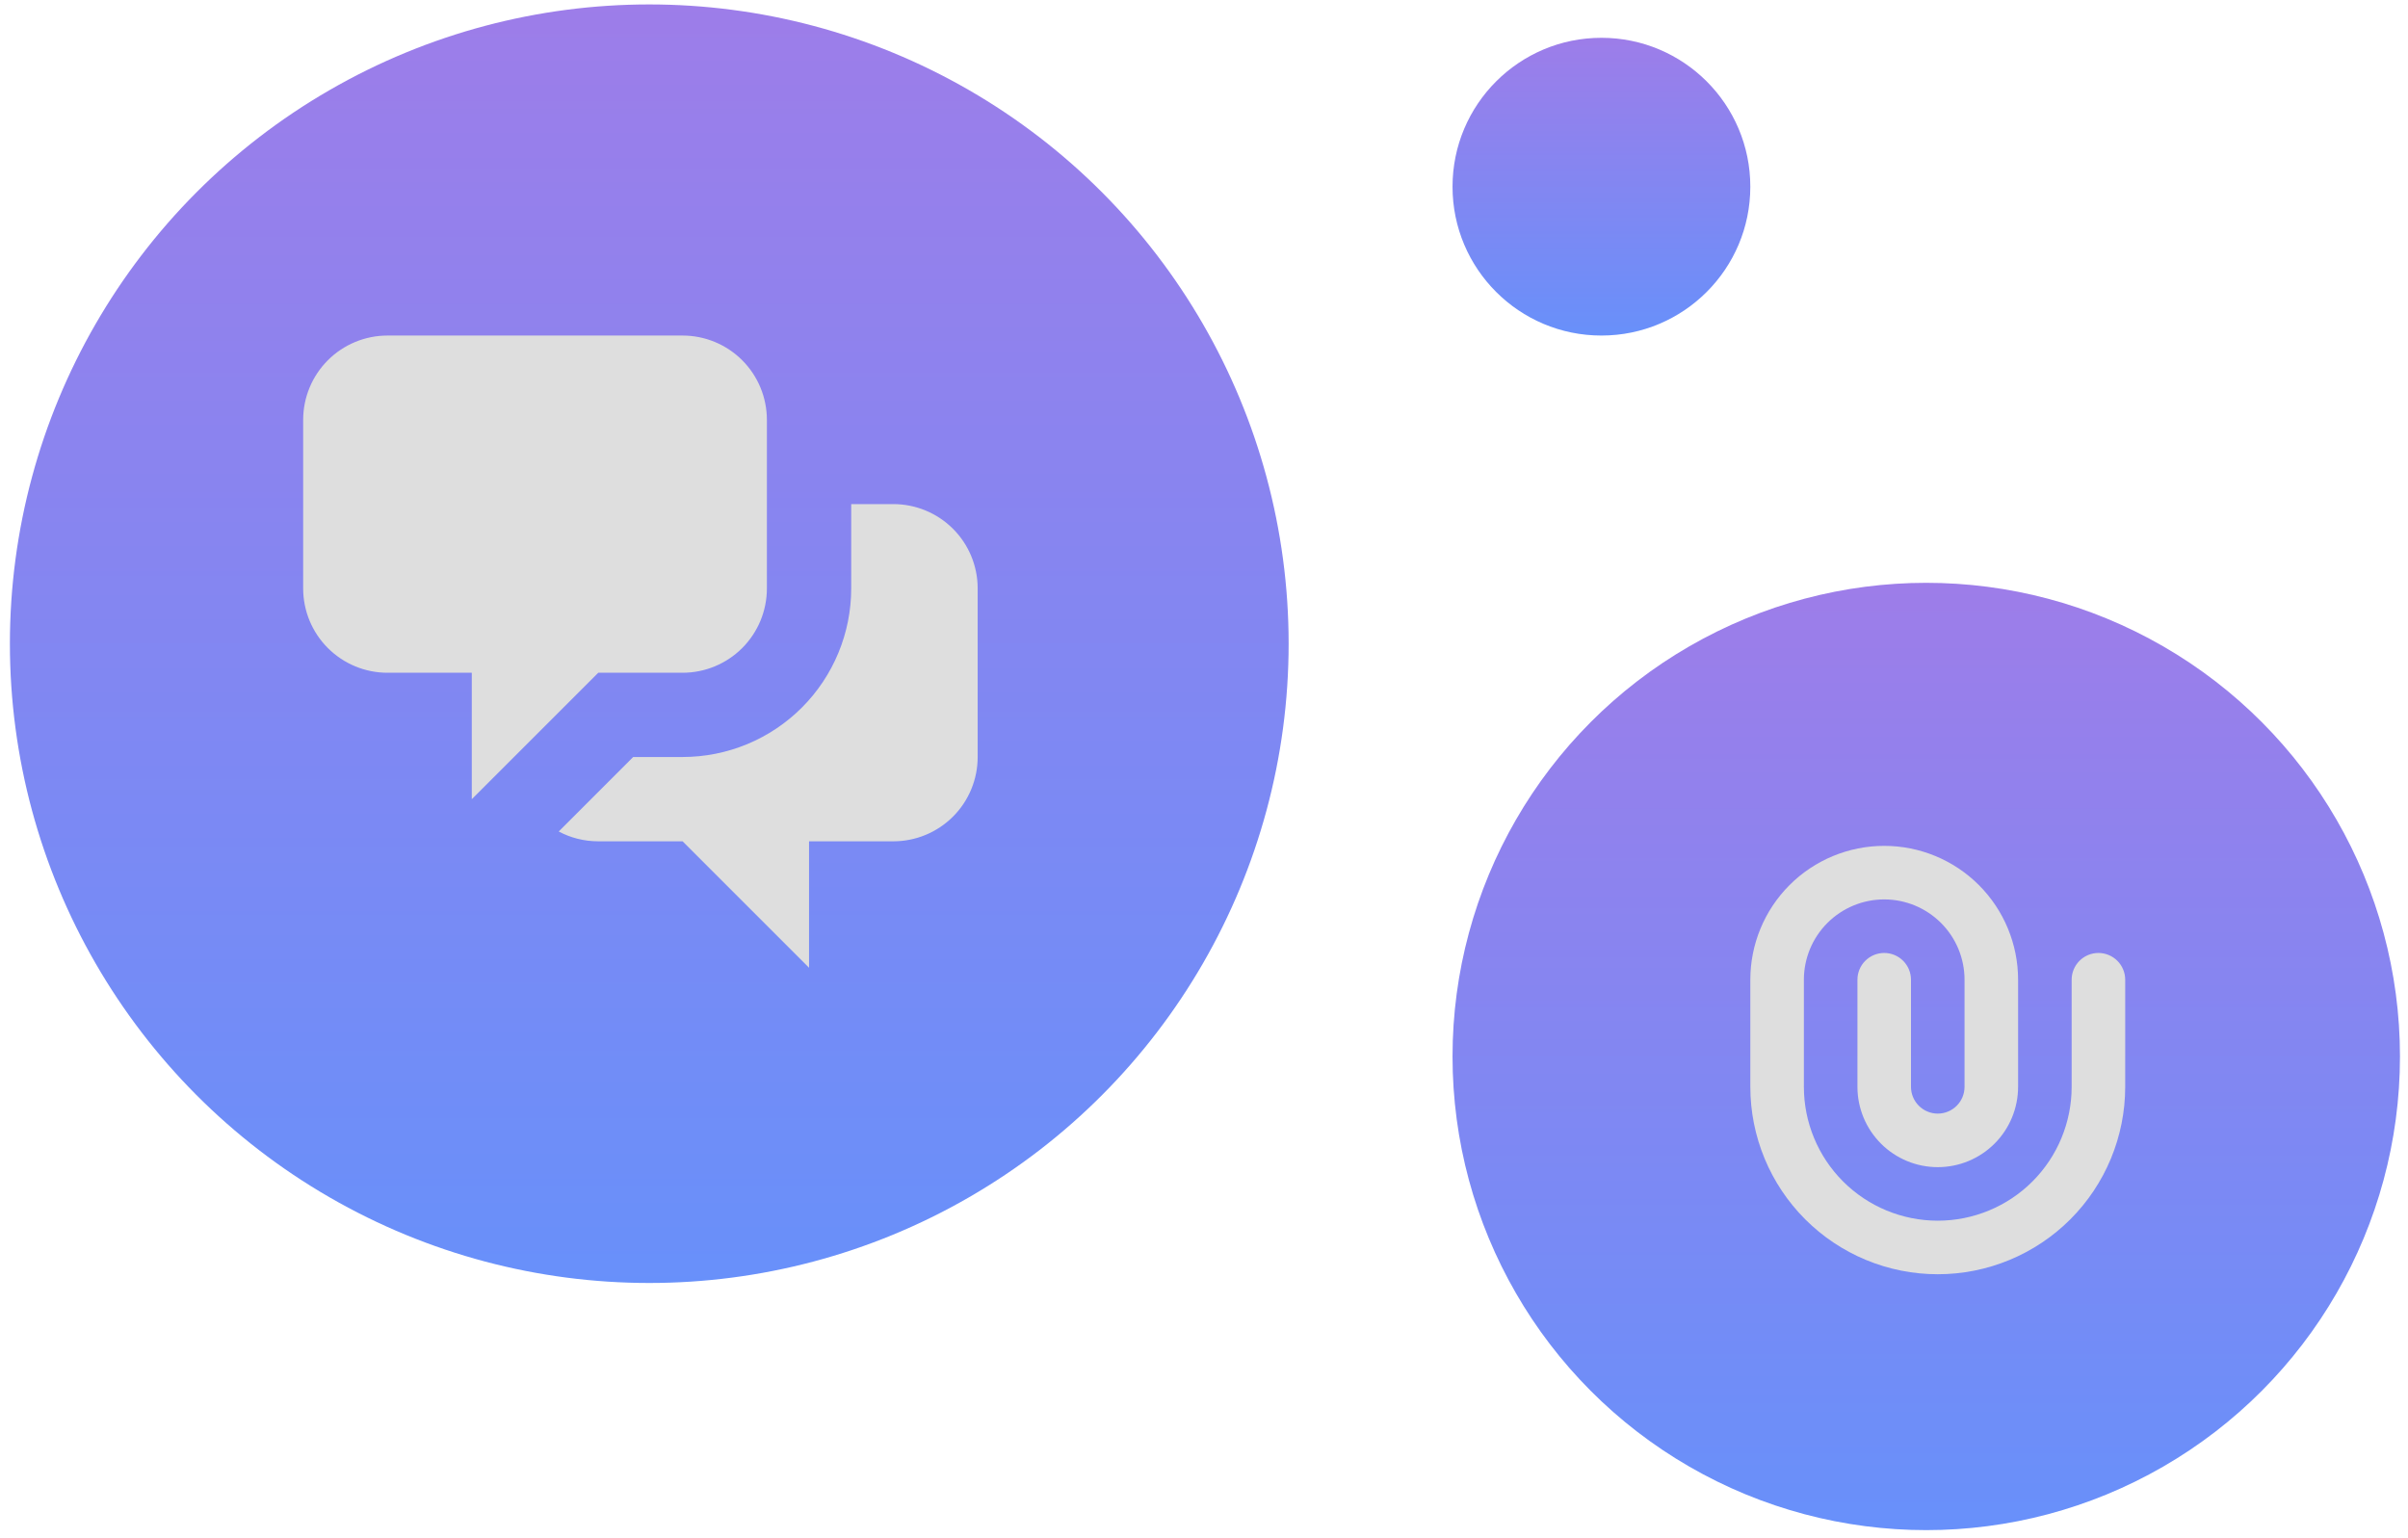
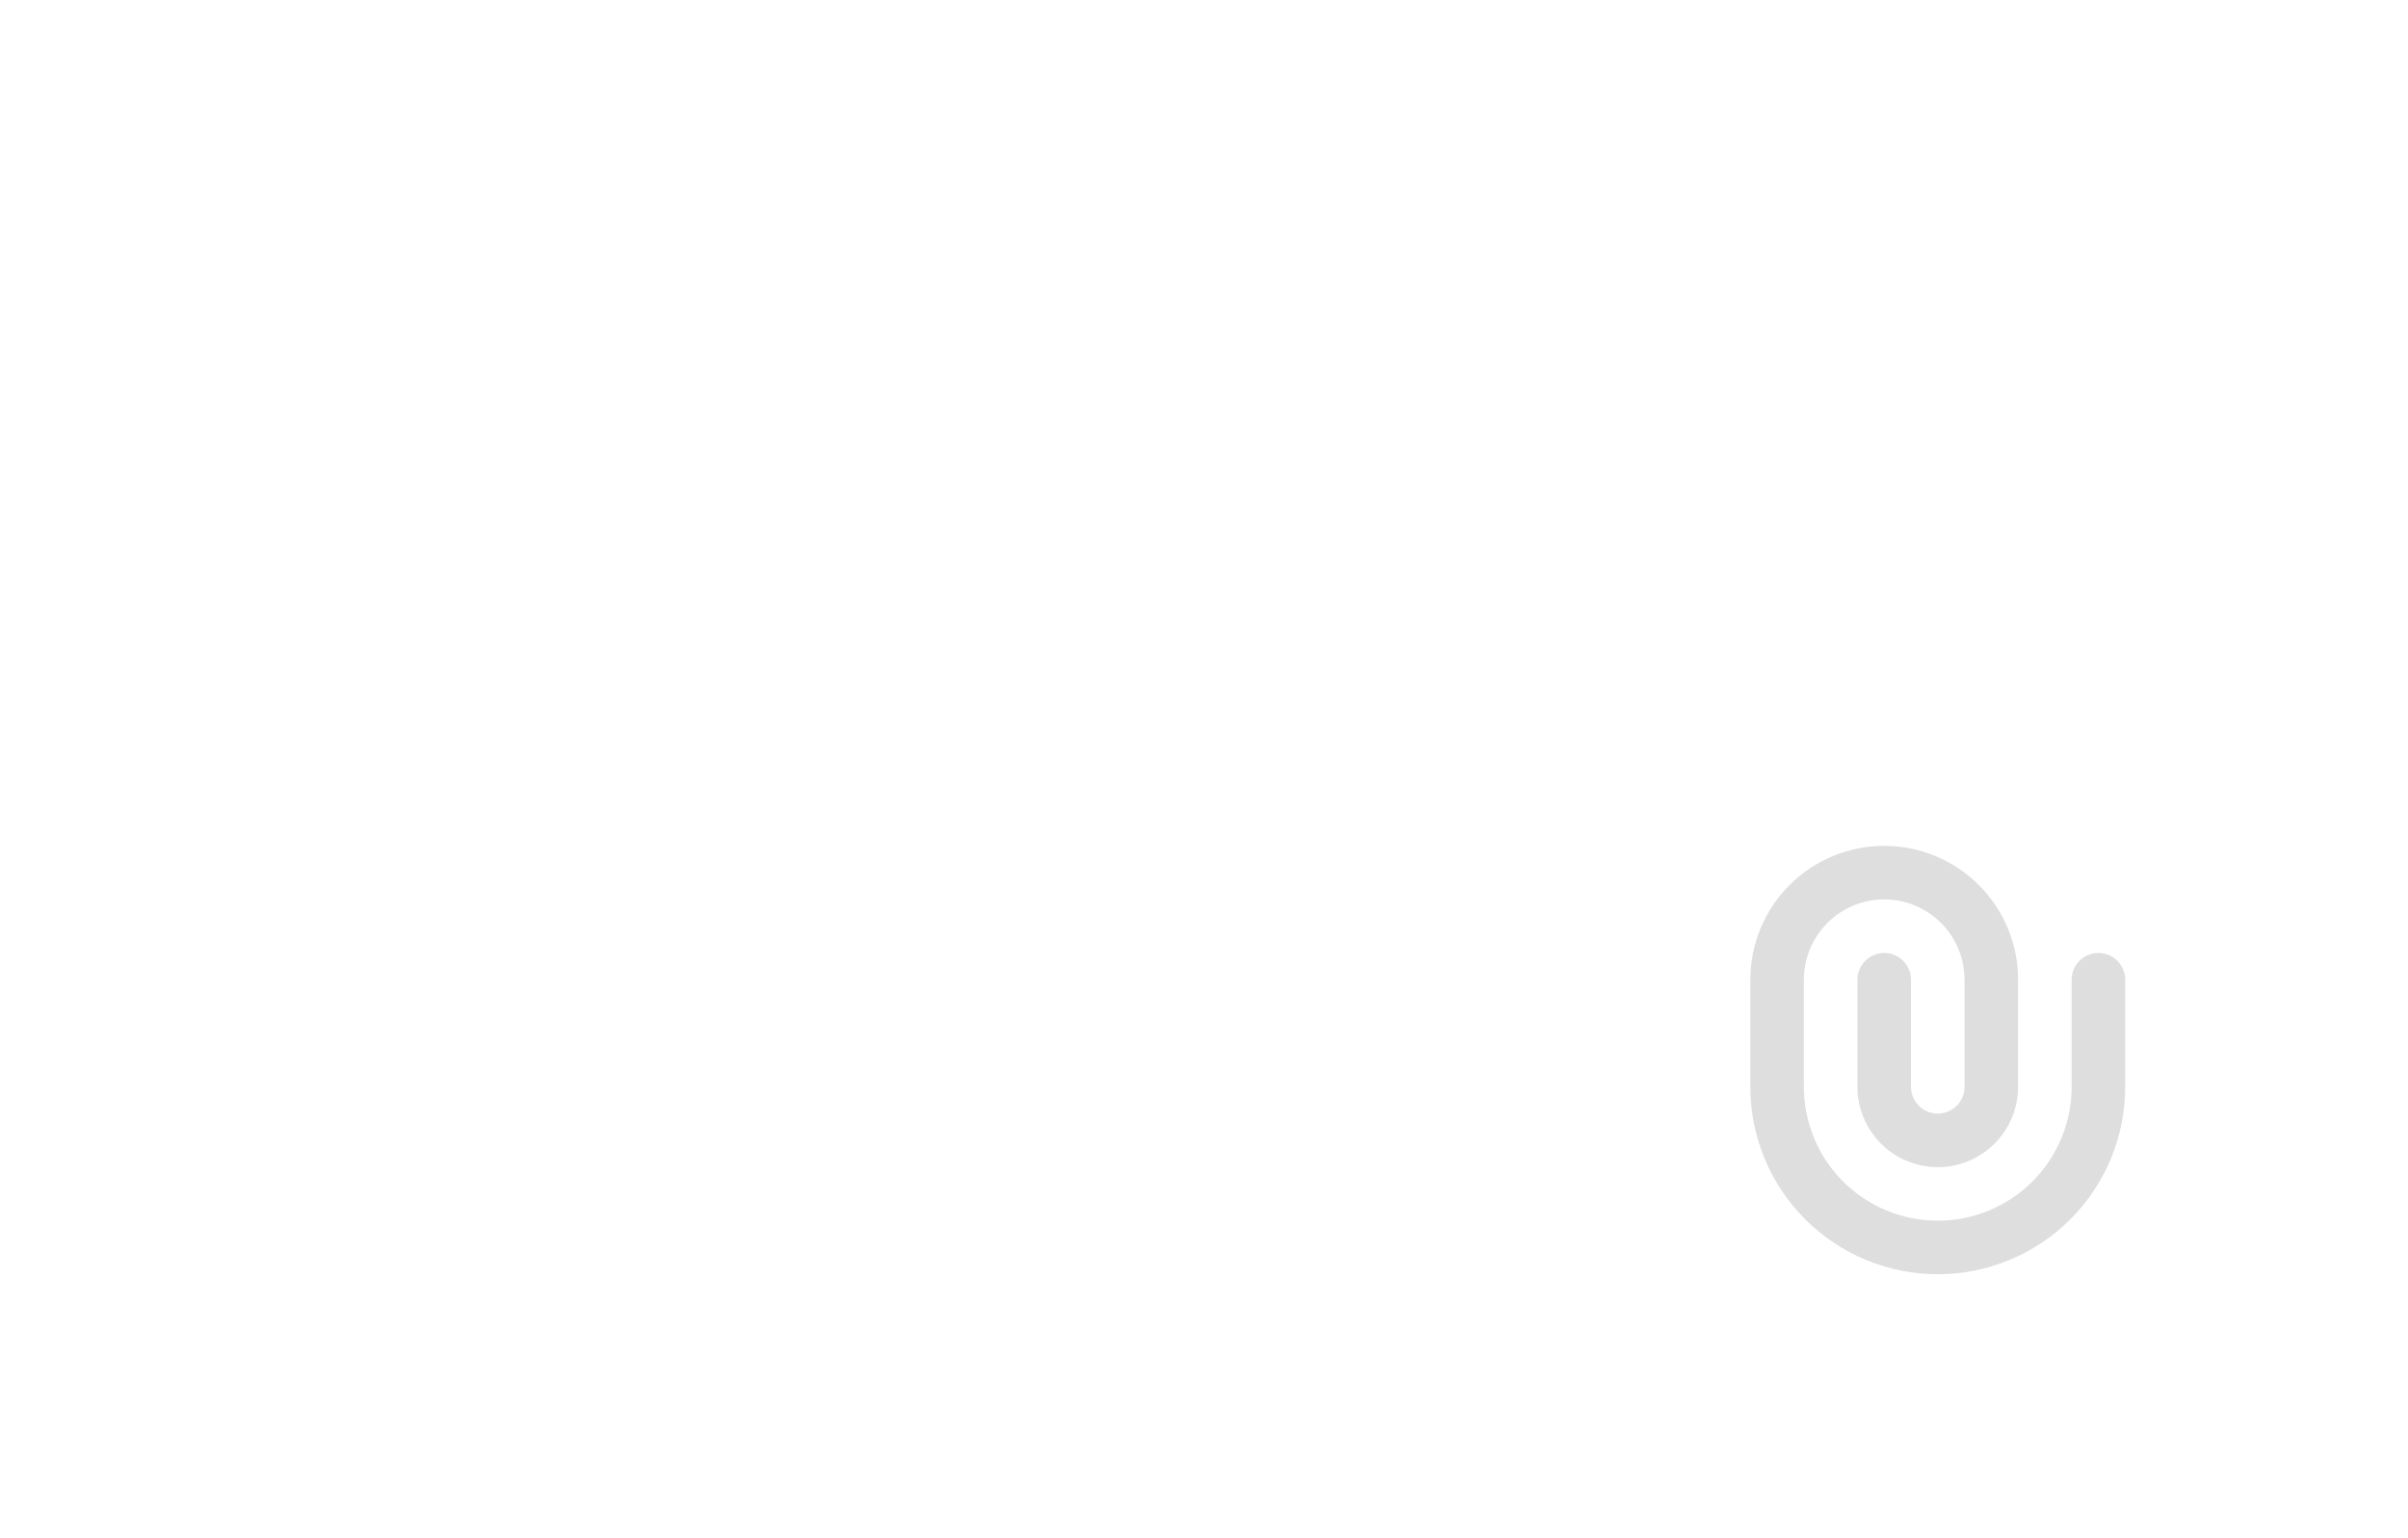
<svg xmlns="http://www.w3.org/2000/svg" class="Features__StyledBlobs-sc-59792068-0 kZTbHv" width="191" height="122" viewBox="0 0 191 122" fill="none">
  <defs>
    <linearGradient id="paint0blobs" x1="0%" y1="0%" x2="0%" y2="100%">
      <stop stop-color="#9D7DE9" />
      <stop offset="1" stop-color="#6890FA" />
    </linearGradient>
  </defs>
-   <circle cx="127.023" cy="14.809" r="11.81" fill="url(#paint0blobs)" />
-   <circle cx="152.788" cy="83.811" r="37.575" fill="url(#paint0blobs)" />
  <path fill-rule="evenodd" clip-rule="evenodd" d="M149.454 71.351C147.764 71.351 146.143 72.023 144.948 73.218C143.753 74.412 143.082 76.033 143.082 77.723V86.219C143.082 89.035 144.201 91.736 146.192 93.728C148.184 95.719 150.885 96.838 153.701 96.838C156.518 96.838 159.219 95.719 161.211 93.728C163.202 91.736 164.321 89.035 164.321 86.219V77.723C164.321 77.16 164.545 76.62 164.943 76.221C165.341 75.823 165.882 75.599 166.445 75.599C167.008 75.599 167.548 75.823 167.947 76.221C168.345 76.62 168.569 77.16 168.569 77.723V86.219C168.569 88.171 168.184 90.105 167.437 91.908C166.69 93.712 165.595 95.351 164.214 96.732C162.834 98.112 161.195 99.207 159.391 99.954C157.587 100.702 155.654 101.086 153.701 101.086C151.749 101.086 149.816 100.702 148.012 99.954C146.208 99.207 144.569 98.112 143.189 96.732C141.808 95.351 140.713 93.712 139.966 91.908C139.219 90.105 138.834 88.171 138.834 86.219V77.723C138.834 74.907 139.953 72.206 141.944 70.214C143.936 68.222 146.637 67.103 149.454 67.103C152.27 67.103 154.971 68.222 156.963 70.214C158.954 72.206 160.073 74.907 160.073 77.723V86.219C160.073 87.909 159.402 89.529 158.207 90.724C157.012 91.919 155.391 92.591 153.701 92.591C152.012 92.591 150.391 91.919 149.196 90.724C148.001 89.529 147.33 87.909 147.33 86.219V77.723C147.33 77.16 147.553 76.62 147.952 76.221C148.35 75.823 148.89 75.599 149.454 75.599C150.017 75.599 150.557 75.823 150.955 76.221C151.354 76.62 151.577 77.16 151.577 77.723V86.219C151.577 86.782 151.801 87.322 152.2 87.721C152.598 88.119 153.138 88.343 153.701 88.343C154.265 88.343 154.805 88.119 155.203 87.721C155.602 87.322 155.825 86.782 155.825 86.219V77.723C155.825 76.033 155.154 74.412 153.959 73.218C152.764 72.023 151.143 71.351 149.454 71.351Z" fill="#DEDEDE" />
-   <circle cx="51.499" cy="51.066" r="50.714" fill="url(#paint0blobs)" />
-   <path fill-rule="evenodd" clip-rule="evenodd" d="M26.006 28.578C24.752 29.832 24.047 31.533 24.047 33.307V46.682C24.047 48.456 24.752 50.157 26.006 51.411C27.26 52.665 28.961 53.37 30.735 53.37H37.422V63.401L47.453 53.37H54.141C55.915 53.37 57.616 52.665 58.87 51.411C60.124 50.157 60.829 48.456 60.829 46.682V33.307C60.829 31.533 60.124 29.832 58.87 28.578C57.616 27.324 55.915 26.619 54.141 26.619H30.735C28.961 26.619 27.26 27.324 26.006 28.578ZM67.517 46.679V39.991H70.861C72.634 39.991 74.335 40.696 75.59 41.95C76.844 43.204 77.548 44.905 77.548 46.679V60.054C77.548 61.828 76.844 63.529 75.59 64.783C74.335 66.037 72.634 66.742 70.861 66.742H64.173V76.773L54.142 66.742H47.454C46.321 66.742 45.254 66.461 44.318 65.963L50.223 60.054H54.142C57.689 60.054 61.091 58.645 63.599 56.137C66.108 53.628 67.517 50.226 67.517 46.679Z" fill="#DEDEDE" />
</svg>